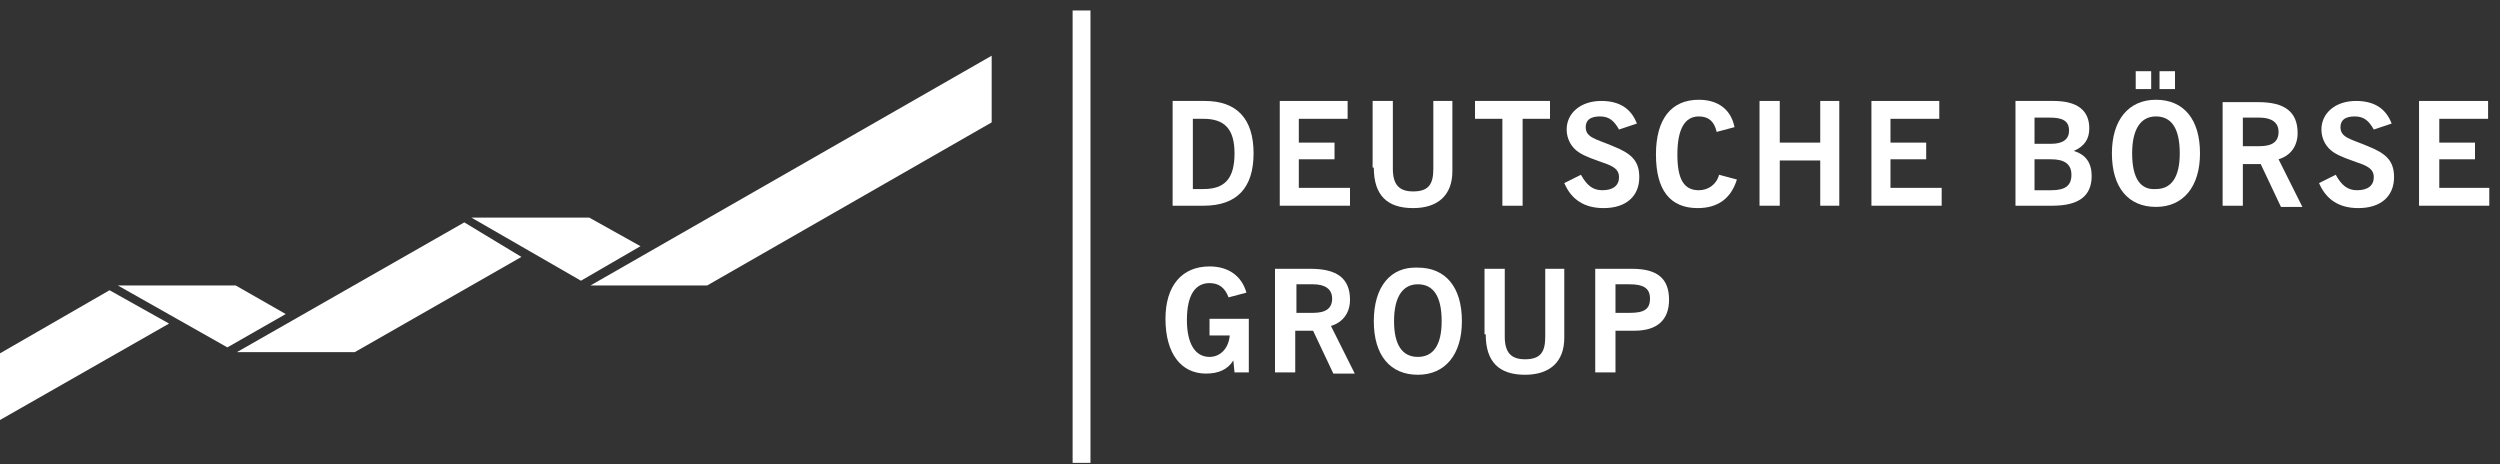
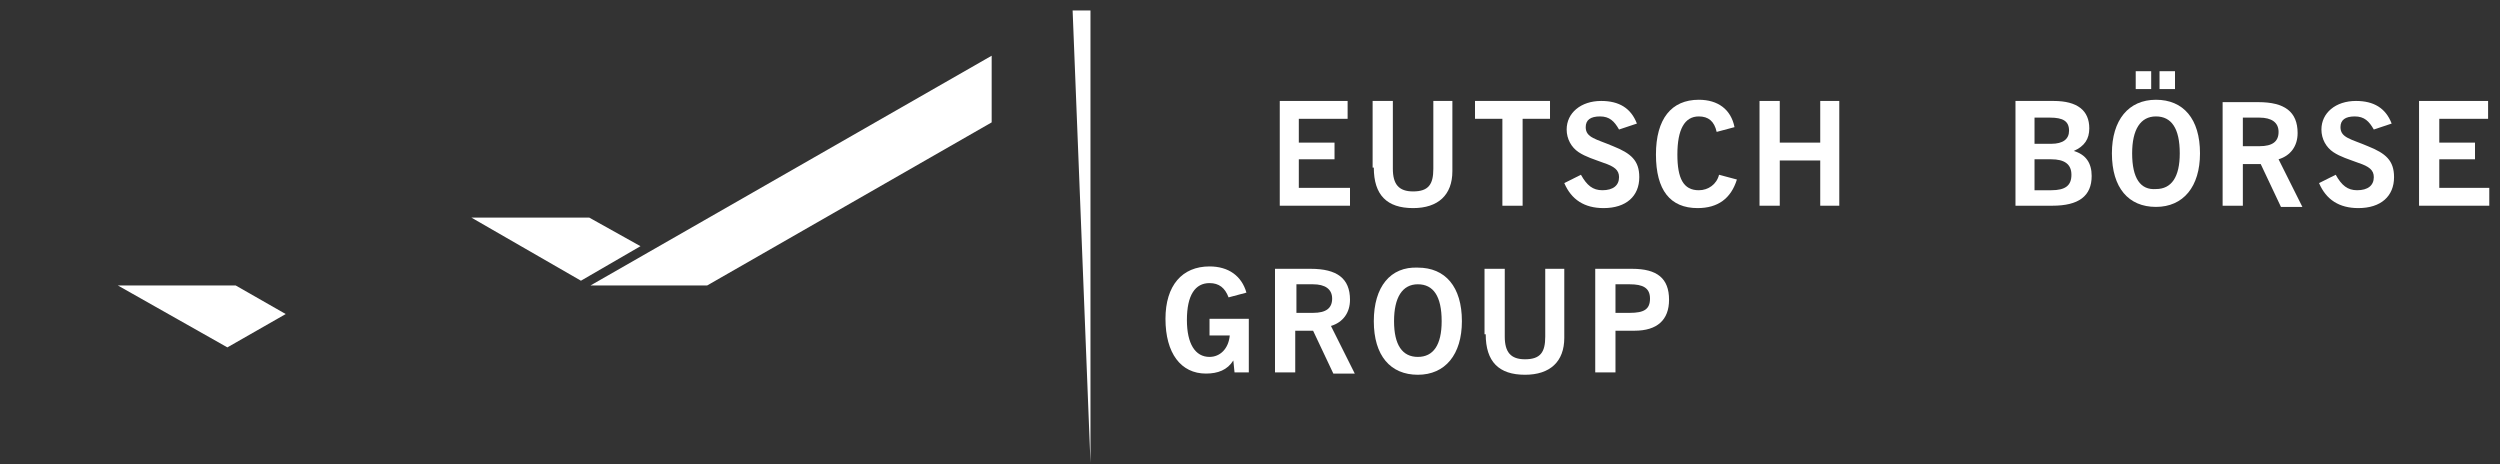
<svg xmlns="http://www.w3.org/2000/svg" xmlns:xlink="http://www.w3.org/1999/xlink" height="39" viewBox="0 0 210 39" width="210">
  <rect x="0" y="0" width="210" height="39" fill="#333333" stroke="none" />
  <defs>
    <path d="m0 0h209.1v38h-209.1z" />
    <path id="a" d="m0 0h209.1v38h-209.1z" />
  </defs>
  <g fill="#fff" fill-rule="evenodd" transform="translate(0 .88)" xlink:href="#a">
    <path d="m103.7 30.4h1.2v-4.5h-3.3v1.4h1.7c-.1 1.1-.8 1.8-1.7 1.8-1.2 0-1.9-1.1-1.9-3.1 0-2.1.7-3.1 1.9-3.1.8 0 1.3.4 1.6 1.2l1.5-.4c-.4-1.4-1.5-2.2-3.1-2.2-2.3 0-3.7 1.6-3.7 4.4 0 2.9 1.3 4.6 3.4 4.6 1 0 1.8-.3 2.3-1.1z" />
    <path d="m107.2 30.4h1.6v-3.5h1.5l1.7 3.6h1.8l-2-4c1-.3 1.6-1.1 1.6-2.2 0-1.8-1.1-2.6-3.3-2.6h-3v8.7zm1.7-4.9v-2.5h1.4c1 0 1.6.4 1.6 1.2s-.5 1.2-1.6 1.2h-1.4z" />
    <path d="m115.4 26.1c0 2.9 1.4 4.5 3.7 4.5s3.7-1.7 3.7-4.5c0-2.9-1.4-4.5-3.7-4.5-2.3-.1-3.7 1.6-3.7 4.5zm1.7 0c0-2 .7-3.1 2-3.1s2 1 2 3.1c0 2-.7 3-2 3s-2-1-2-3z" />
    <path d="m124.8 27.2c0 2.3 1.1 3.4 3.3 3.4 2.1 0 3.3-1.1 3.3-3.1v-5.8h-1.6v5.7c0 1.3-.4 1.9-1.7 1.9-1.2 0-1.7-.6-1.7-1.9v-5.7h-1.7v5.5z" />
    <path d="m134 30.4h1.7v-3.5h1.6c1.9 0 2.9-.9 2.9-2.6 0-1.8-1-2.6-3.1-2.6h-3.1zm1.7-4.9v-2.5h1.2c1.1 0 1.7.3 1.7 1.2s-.5 1.2-1.7 1.2h-1.2z" />
-     <path d="m98.5 16.4h2.6c2.8 0 4.2-1.5 4.2-4.4s-1.4-4.4-4.1-4.4h-2.7zm1.7-1.4v-5.9h.9c1.8 0 2.6.9 2.6 2.9 0 2.1-.8 3-2.6 3z" />
    <path d="m107.5 16.4h5.9v-1.5h-4.3v-2.4h3v-1.4h-3v-2h4.1v-1.5h-5.7z" />
    <path d="m115.4 13.2c0 2.3 1.1 3.4 3.3 3.4 2.1 0 3.3-1.1 3.3-3.1v-5.9h-1.6v5.7c0 1.3-.4 1.9-1.7 1.9-1.2 0-1.7-.6-1.7-1.9v-5.7h-1.7v5.6z" />
    <path d="m126.2 16.4h1.7v-7.3h2.3v-1.5h-6.3v1.5h2.3z" />
    <path d="m131.4 14.5c.6 1.4 1.7 2.1 3.3 2.1 1.9 0 3-1 3-2.6 0-1.4-.7-2-2.2-2.6-1.4-.6-2.3-.7-2.3-1.6 0-.6.4-.9 1.2-.9s1.2.4 1.6 1.1l1.5-.5c-.5-1.3-1.5-1.9-3-1.9-1.7 0-2.9 1-2.9 2.4 0 .8.4 1.5 1 1.9s1.3.6 2.1.9c.9.3 1.3.6 1.3 1.2 0 .7-.5 1.1-1.4 1.1-.8 0-1.3-.4-1.8-1.3z" />
    <path d="m144.4 13.8c-.2.8-.9 1.3-1.7 1.3-1.3 0-1.8-1-1.8-3 0-2.1.6-3.2 1.8-3.2.8 0 1.3.4 1.5 1.3l1.5-.4c-.3-1.5-1.4-2.3-3-2.3-2.3 0-3.6 1.6-3.6 4.6s1.2 4.5 3.5 4.5c1.7 0 2.8-.8 3.3-2.4z" />
    <path d="m147.8 16.4h1.7v-3.8h3.4v3.8h1.6v-8.8h-1.6v3.5h-3.4v-3.5h-1.7z" />
-     <path d="m157.2 16.4h5.9v-1.5h-4.3v-2.4h3v-1.4h-3v-2h4.1v-1.5h-5.7z" />
    <path d="m169.3 16.4h3.1c2.2 0 3.3-.8 3.3-2.5 0-1.1-.5-1.8-1.5-2.1.9-.4 1.3-1 1.3-1.9 0-1.5-1-2.3-3-2.3h-3.2zm1.6-1.3v-2.6h1.4c1.1 0 1.7.4 1.7 1.3s-.5 1.3-1.7 1.3zm0-3.9v-2.2h1.3c1.1 0 1.6.3 1.6 1.1 0 .7-.5 1.1-1.5 1.1z" />
    <path d="m179.4 6.6h1.3v-1.5h-1.3zm2 0h1.3v-1.5h-1.3zm-4 5.4c0 2.9 1.4 4.5 3.7 4.5s3.7-1.7 3.7-4.5c0-2.9-1.4-4.5-3.7-4.5s-3.7 1.7-3.7 4.5zm1.7 0c0-2 .7-3.1 2-3.1s2 1 2 3.1c0 2-.7 3-2 3-1.3.1-2-.9-2-3z" />
    <path d="m186.8 16.4h1.6v-3.5h1.5l1.7 3.6h1.8l-2-4c1-.3 1.6-1.1 1.6-2.2 0-1.8-1.1-2.6-3.3-2.6h-3v8.7zm1.6-4.9v-2.5h1.4c1 0 1.6.4 1.6 1.2s-.5 1.2-1.6 1.2h-1.4z" />
    <path d="m194.8 14.5c.6 1.4 1.7 2.1 3.3 2.1 1.9 0 3-1 3-2.6 0-1.4-.7-2-2.2-2.6-1.4-.6-2.3-.7-2.3-1.6 0-.6.4-.9 1.2-.9s1.2.4 1.6 1.1l1.5-.5c-.5-1.3-1.5-1.9-3-1.9-1.7 0-2.9 1-2.9 2.4 0 .8.4 1.5 1 1.9s1.3.6 2.1.9c.9.3 1.3.6 1.3 1.2 0 .7-.5 1.1-1.4 1.1-.8 0-1.3-.4-1.8-1.3z" />
    <path d="m203.2 16.4h5.9v-1.5h-4.2v-2.4h3v-1.4h-3v-2h4.1v-1.5h-5.8z" />
-     <path d="m9.2 23.5-9.2 5.3v5.6l14.2-8.1z" />
    <path d="m24 25.5-4.2-2.4h-9.9l9.2 5.2z" />
-     <path d="m39 17.8-19.1 10.9h9.9l14-8z" />
    <path d="m53.8 19.8-4.3-2.4h-9.9l9.2 5.3z" />
    <path d="m83.3 9.4-23.9 13.7h-9.8l33.7-19.3z" />
-     <path d="m90.1 0h1.5v38h-1.5z" />
+     <path d="m90.1 0h1.5v38z" />
  </g>
</svg>